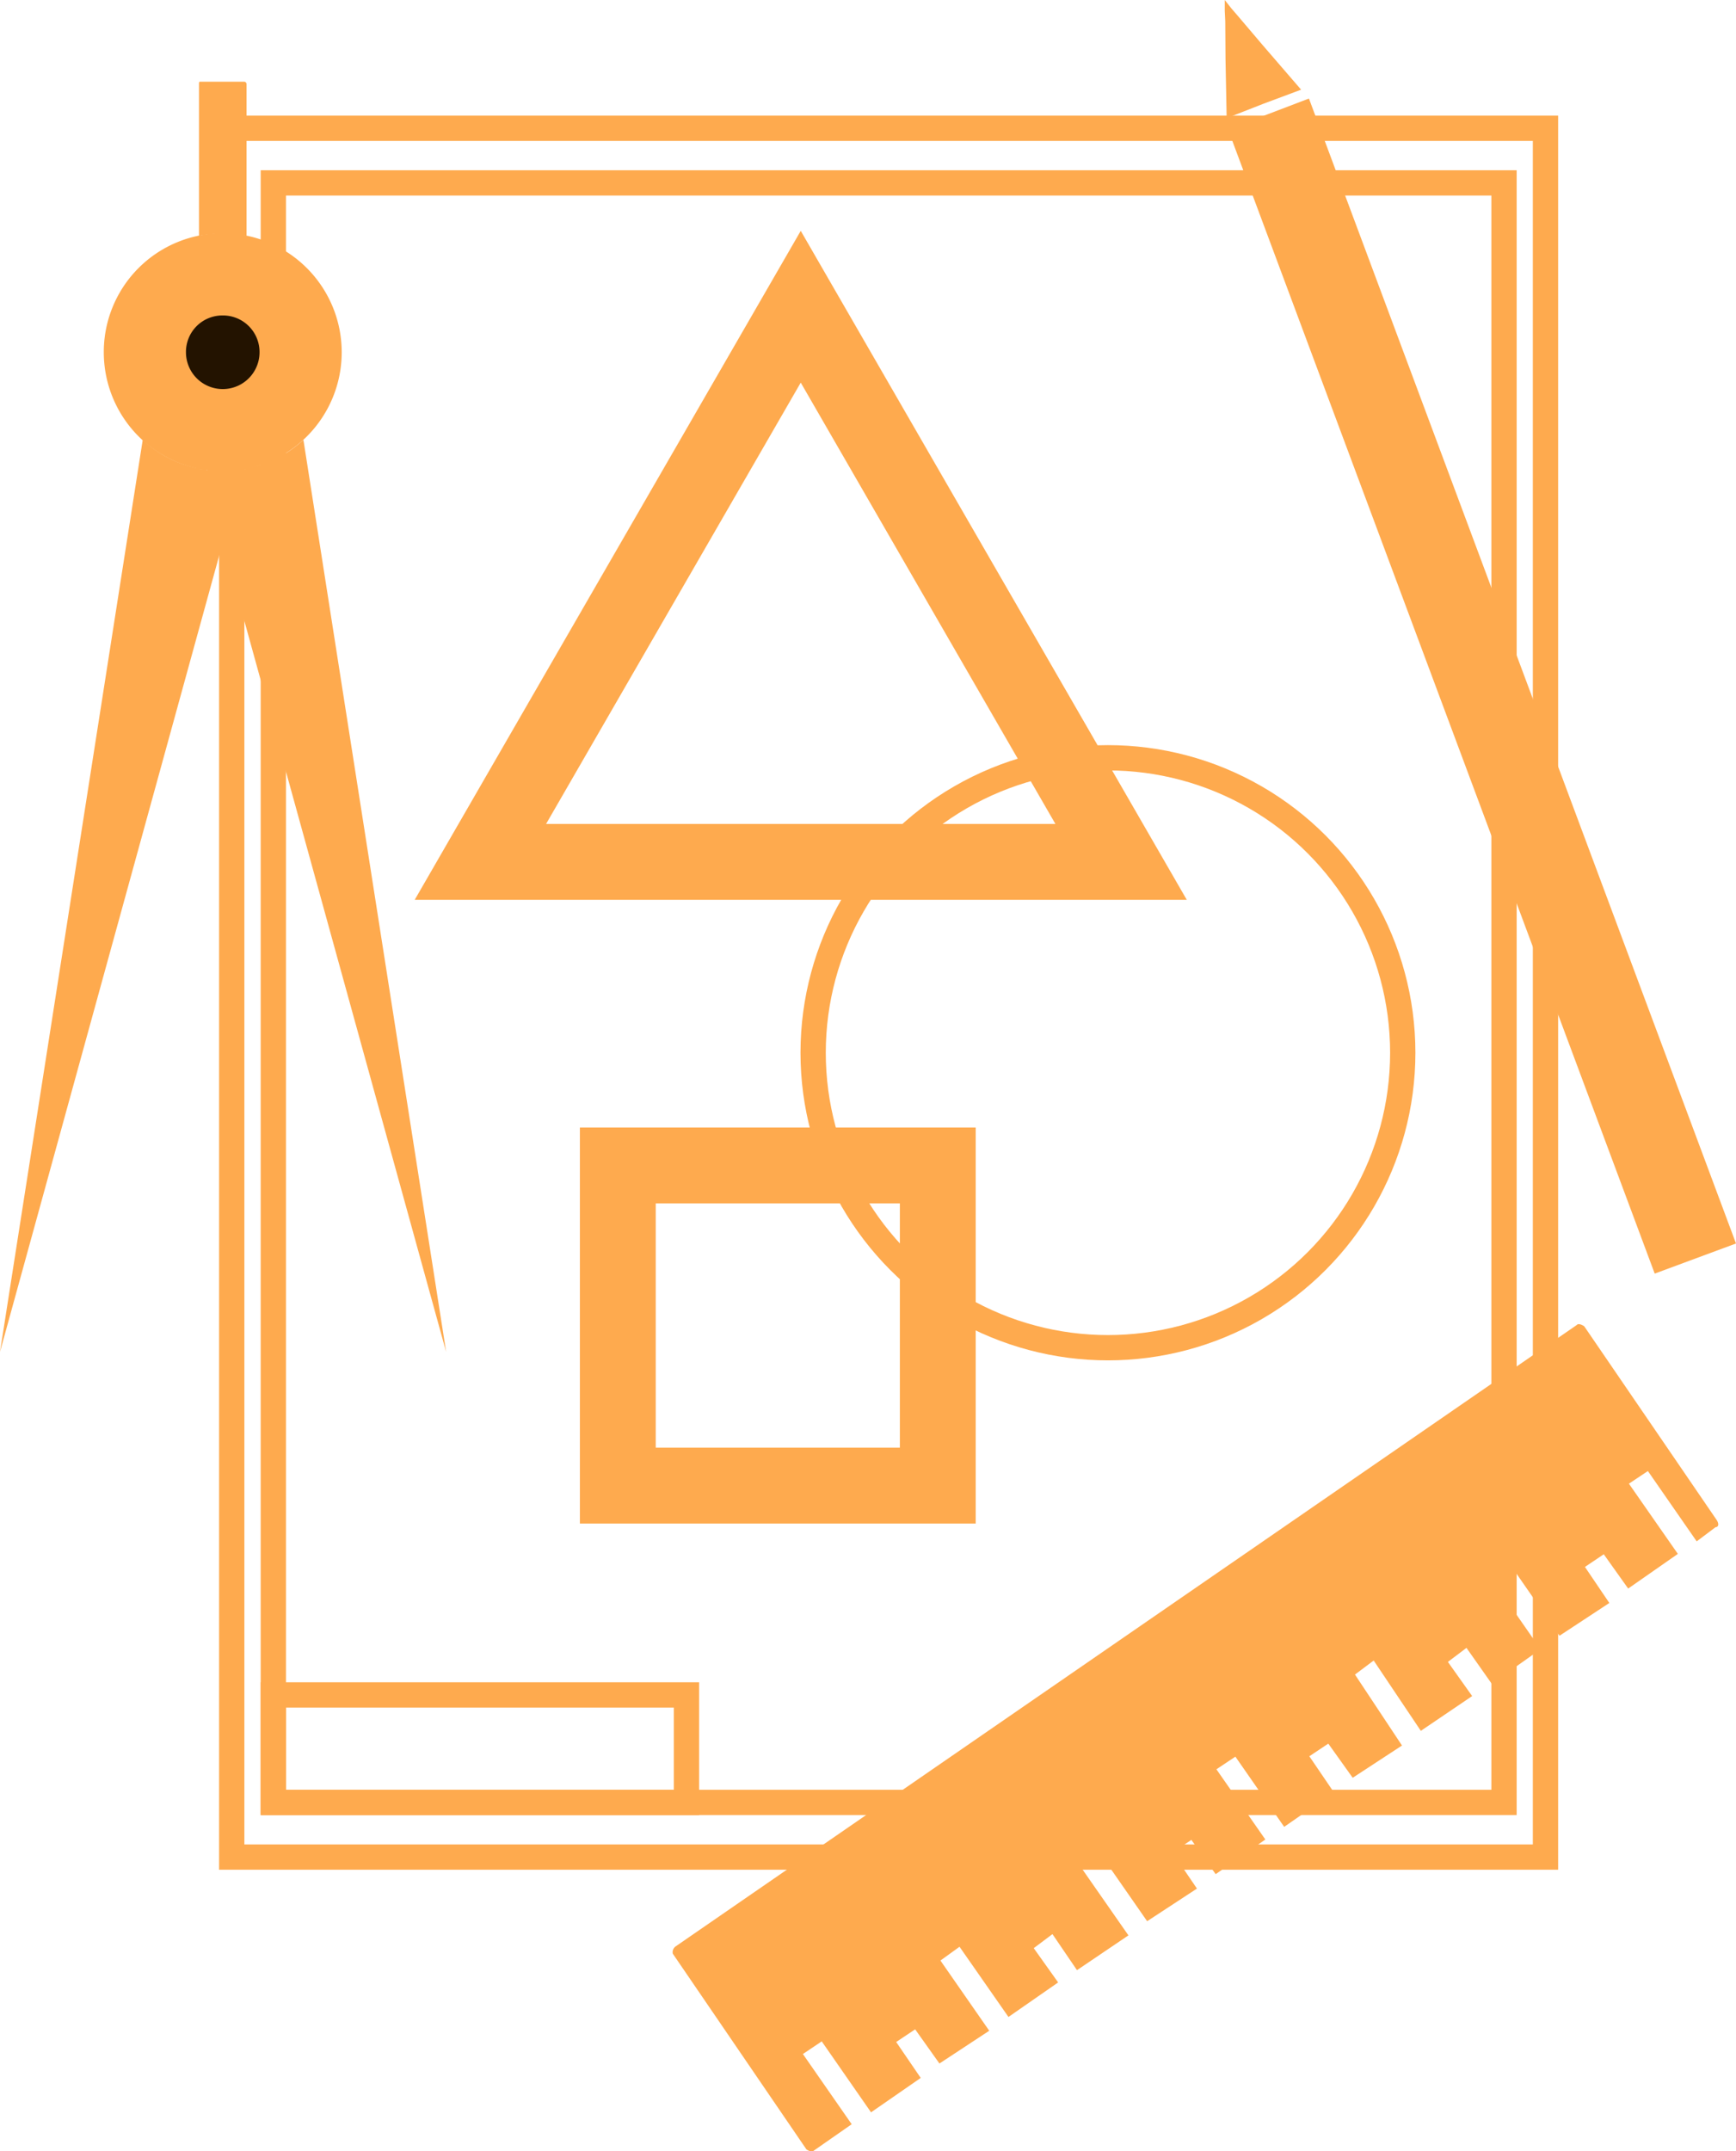
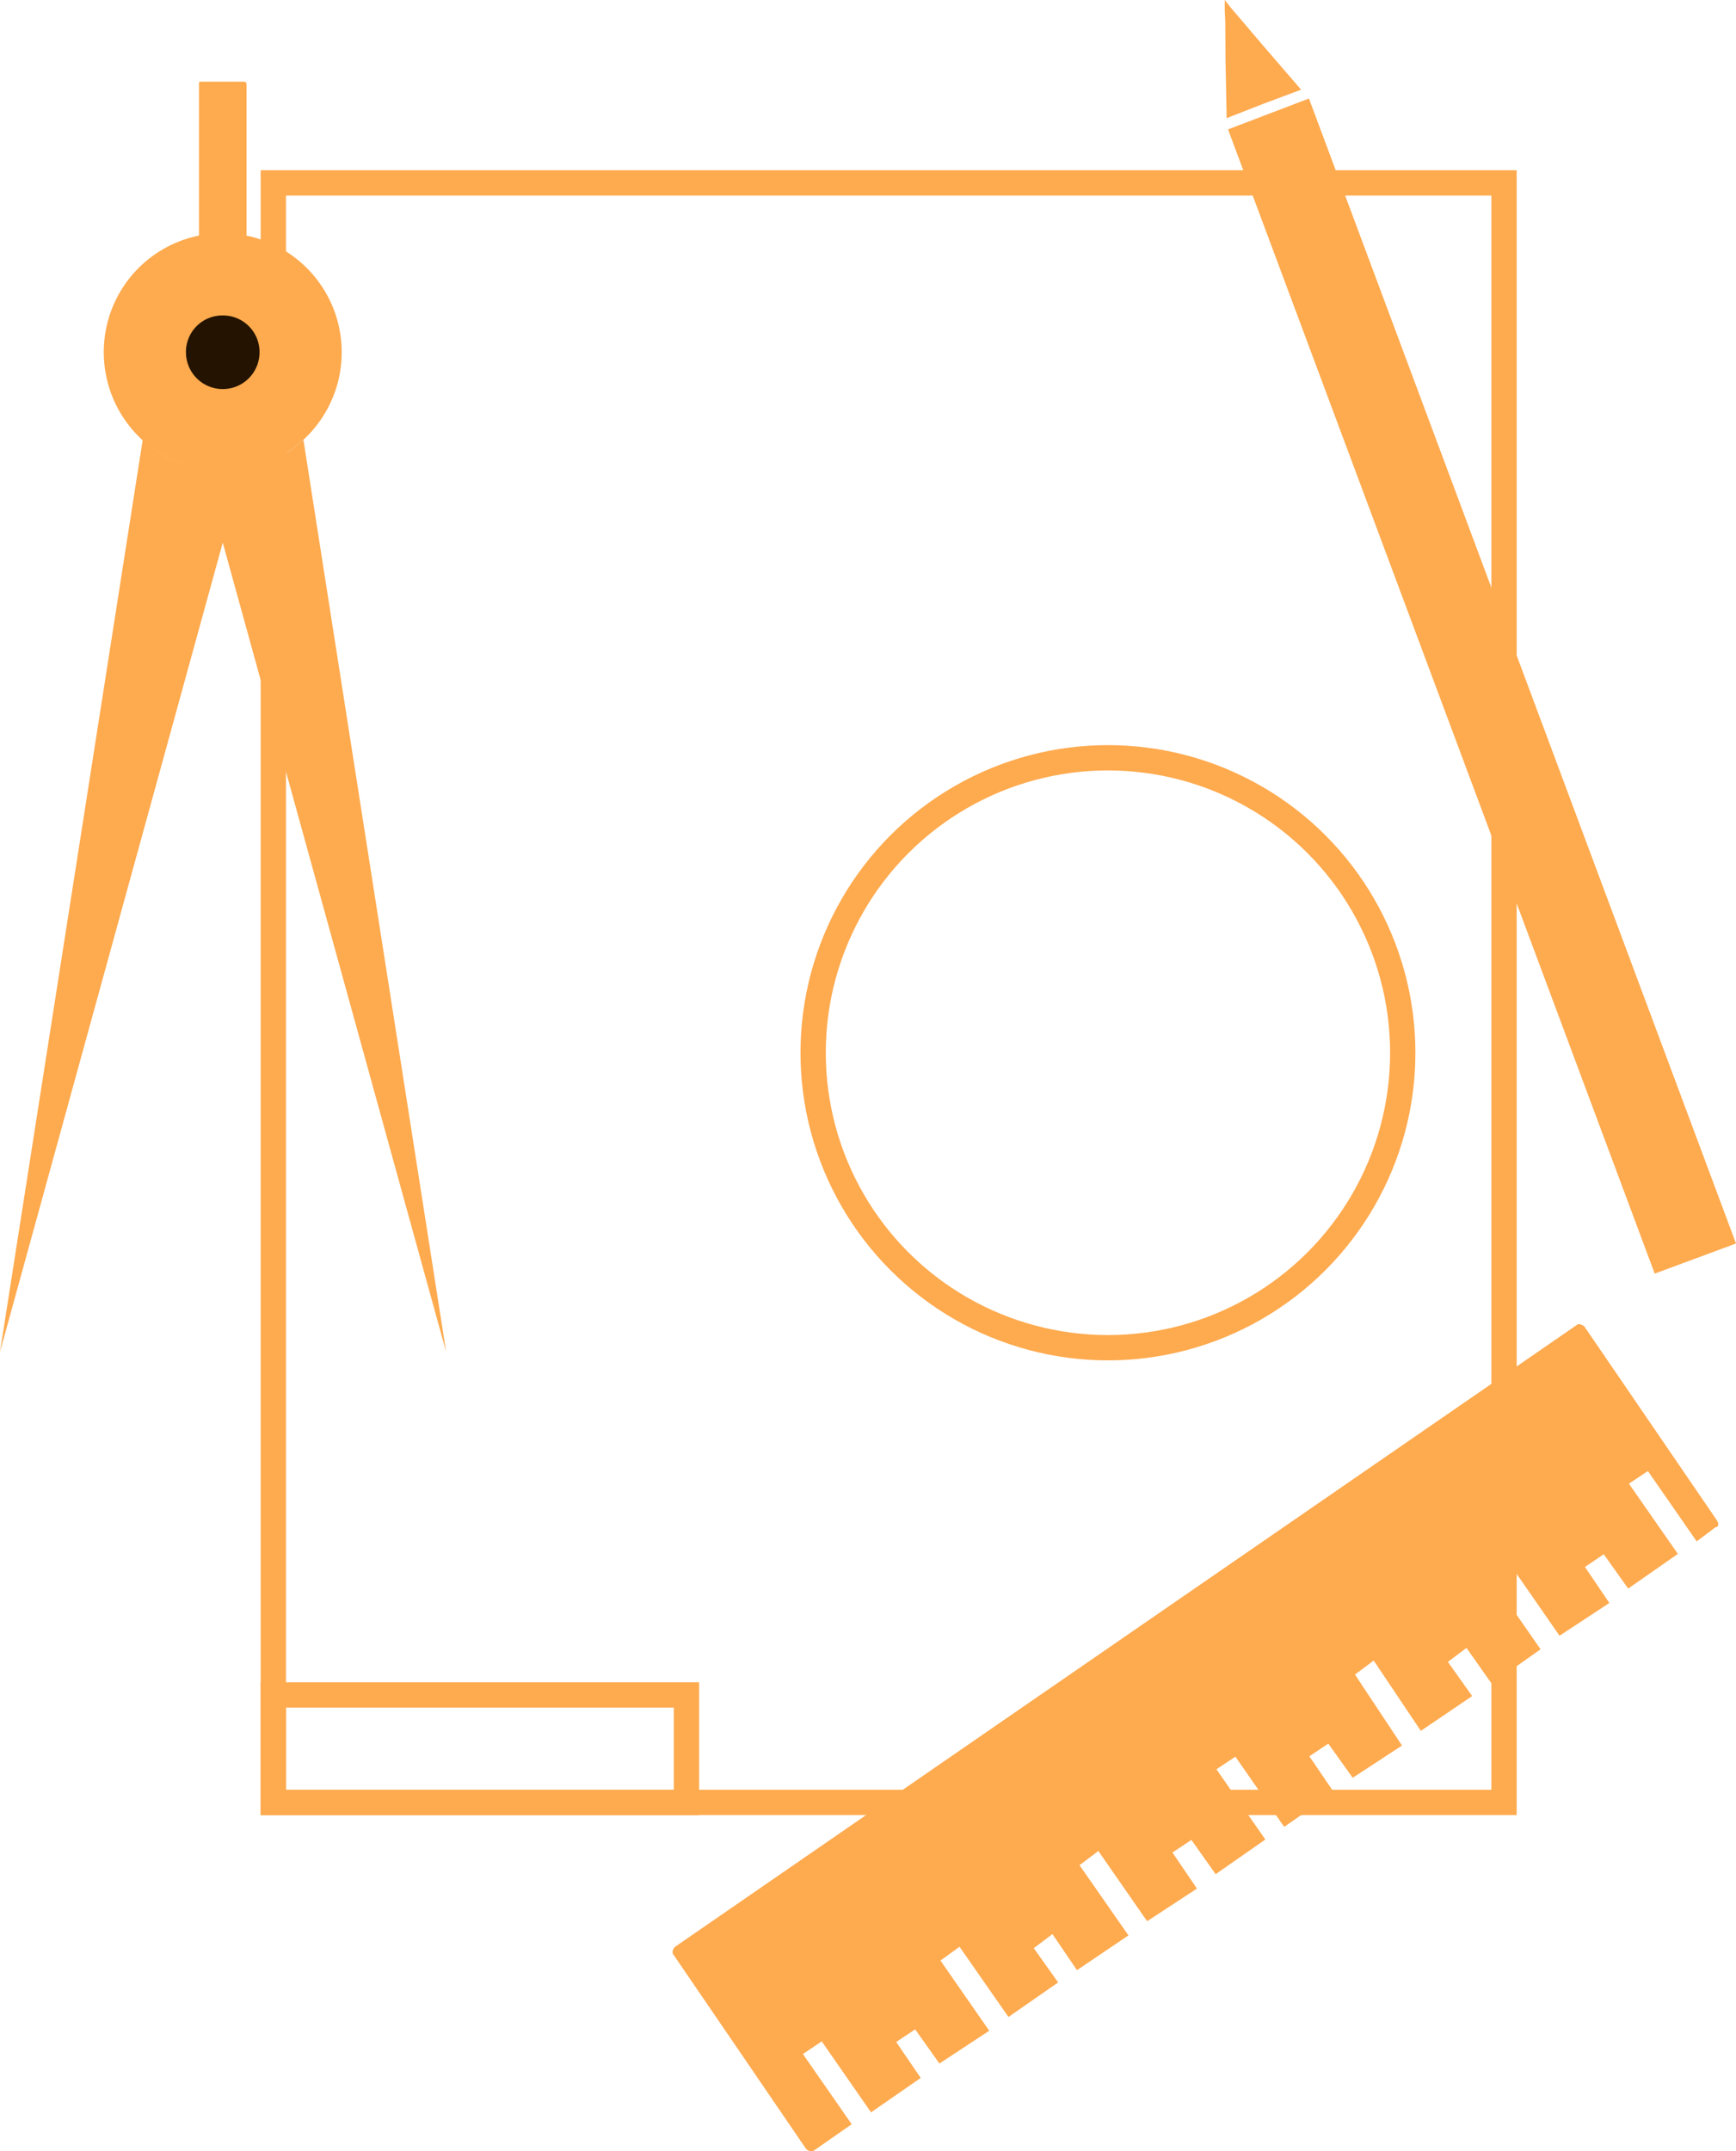
<svg xmlns="http://www.w3.org/2000/svg" viewBox="0 0 137.32 170.08">
  <defs>
    <style>.cls-1,.cls-3,.cls-4{fill:none;stroke:#feaa4e;stroke-miterlimit:10;}.cls-1{stroke-width:2px;}.cls-2{fill:#feaa4e;}.cls-2,.cls-3,.cls-5{fill-rule:evenodd;}.cls-3,.cls-4{stroke-width:6px;}.cls-5{fill:#231300;}</style>
  </defs>
  <g id="Слой_2" data-name="Слой 2">
    <g id="Слой_1-2" data-name="Слой 1">
-       <rect class="cls-1" x="18.33" y="10.14" width="103.92" height="136.68" />
      <path class="cls-2" d="M125.31,104.85l10.48,15.32c.17.26.19.55-.09.57l-1.49,1.12-3.86-5.56-1.5,1,3.87,5.55-3.93,2.74-1.93-2.71-1.49,1,1.93,2.85-3.94,2.59-3.85-5.55L118,124.84l3.86,5.55L118,133.12,116,130.28l-1.47,1.11,1.92,2.7-4.06,2.75-3.73-5.56-1.48,1.11L110.9,138,107,140.55l-1.93-2.7-1.5,1,1.94,2.85-3.93,2.73-3.86-5.55-1.5,1,3.87,5.55-3.93,2.74-1.92-2.71-1.5,1,1.94,2.85-3.94,2.58-3.86-5.55-1.49,1.12,3.87,5.55-4.07,2.75-1.94-2.85-1.48,1.11,1.93,2.71-3.93,2.73-3.87-5.55L74.39,155l3.86,5.55-3.94,2.59-1.92-2.7-1.5,1,1.94,2.84L68.9,167,65,161.39l-1.49,1,3.86,5.55-3,2.09c-.14.15-.43,0-.58-.1L53.22,154.46a.56.56,0,0,1,.24-.59l71.27-49.12c.13-.15.42,0,.58.1Z" />
      <polygon class="cls-2" points="97.96 1.31 99.89 3.58 102.92 7.09 99.97 8.19 97.03 9.34 96.94 4.68 96.92 1.7 96.92 1.7 96.88 0.85 96.88 0 97.4 0.66 97.96 1.31 97.96 1.31" />
      <polygon class="cls-2" points="97.14 10.23 103.54 7.79 137.32 98.31 130.89 100.69 97.14 10.23" />
      <circle class="cls-1" cx="87.64" cy="83.23" r="23.32" />
-       <polygon class="cls-3" points="63.34 24.25 88.68 68.14 38 68.14 63.34 24.25" />
-       <rect class="cls-4" x="48.87" y="92.14" width="25.31" height="25.31" />
      <rect class="cls-1" x="21.62" y="14.46" width="97.35" height="128.04" />
      <rect class="cls-1" x="21.62" y="134" width="32.68" height="8.5" />
      <path class="cls-2" d="M17.62,42.9,0,106.88,11.29,34.77A8.9,8.9,0,0,0,15.56,37h.26v.08h.51v.09h1.2v.08h.17v-.08h1.12l.08-.09h.51V37h.17A8.79,8.79,0,0,0,24,34.77l11.29,72.11Z" />
      <path class="cls-2" d="M15.82,6.46h3.51a.19.19,0,0,1,.17.18v12a13.27,13.27,0,0,0-1.88-.17,12,12,0,0,0-1.88.17v-12c0-.09,0-.18.08-.18Z" />
      <path class="cls-2" d="M17.62,18.44a9.41,9.41,0,1,1-9.41,9.41,9.39,9.39,0,0,1,9.41-9.41Z" />
      <path class="cls-5" d="M17.62,24.94a2.89,2.89,0,0,1,2.91,2.91,2.91,2.91,0,0,1-5.82,0,2.88,2.88,0,0,1,2.91-2.91Z" />
    </g>
  </g>
</svg>